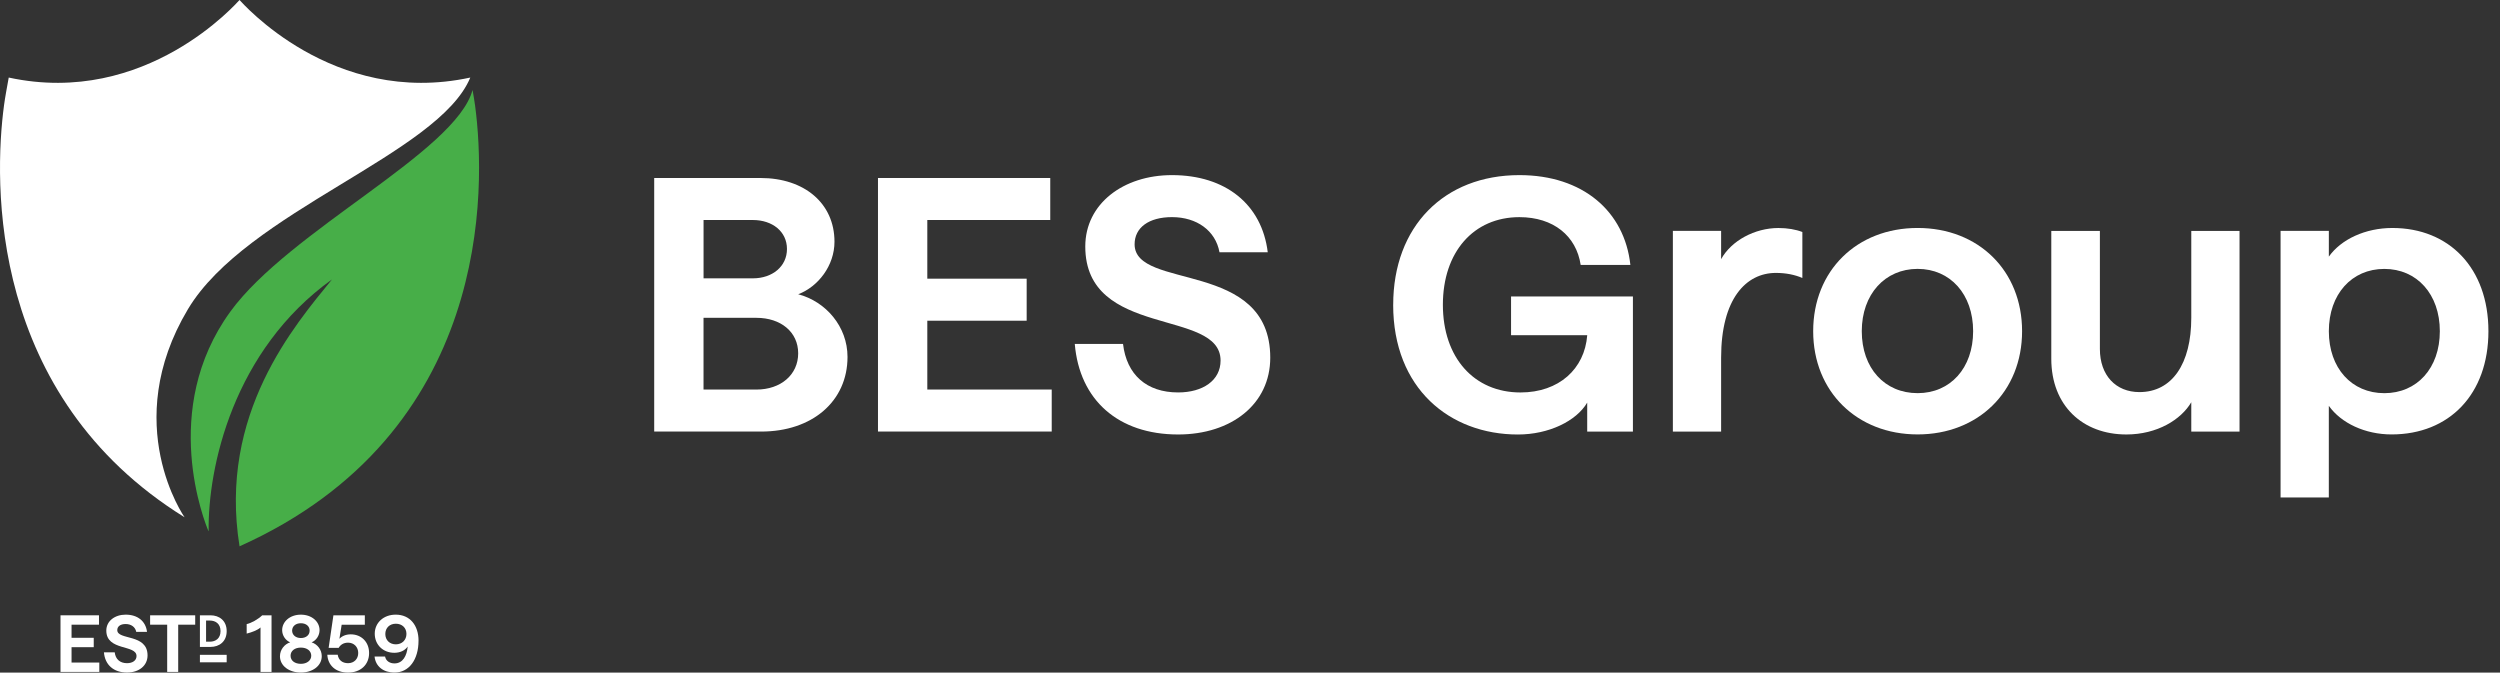
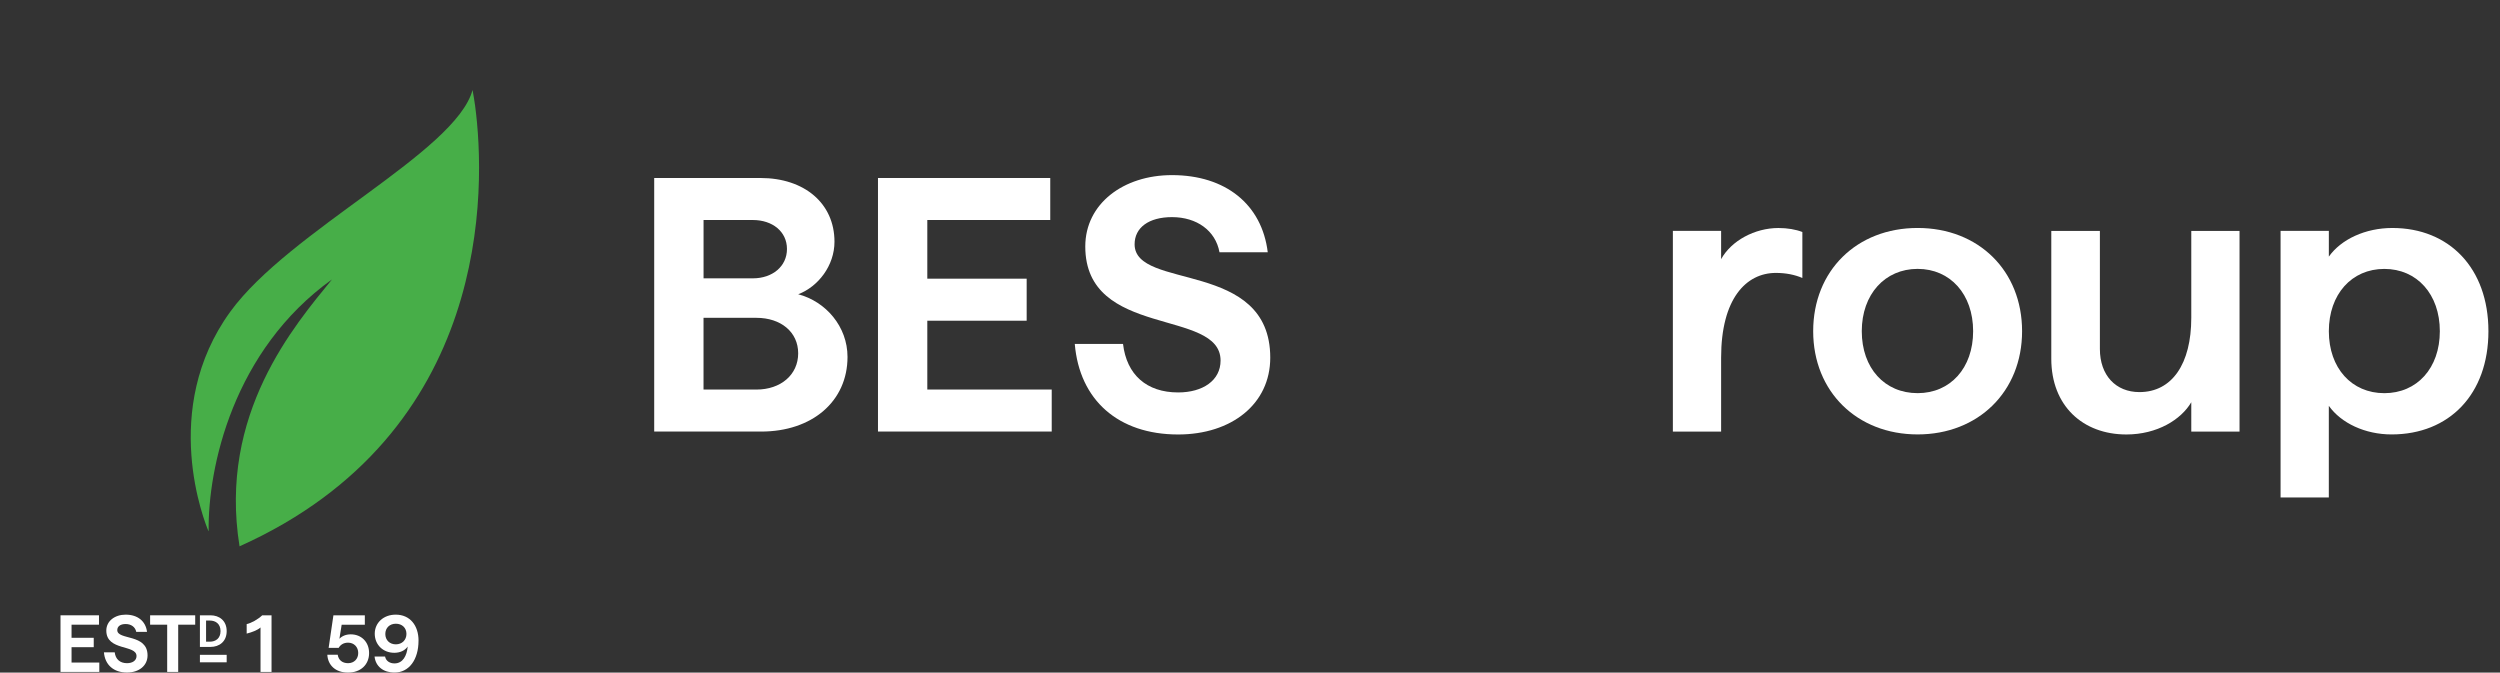
<svg xmlns="http://www.w3.org/2000/svg" width="197" height="53" viewBox="0 0 197 53" fill="none">
  <rect x="0" y="0" width="197" height="53" fill="#333333" stroke="none" />
  <path d="M59.611 30.697C61.526 30.697 62.897 29.527 62.897 27.843C62.897 26.158 61.525 25.045 59.611 25.045H55.438V30.697H59.611ZM59.326 21.933C60.869 21.933 62.013 20.99 62.013 19.62C62.013 18.249 60.869 17.337 59.326 17.337H55.44V21.933H59.326ZM51.553 14.026H59.927C63.386 14.026 65.757 16.025 65.757 19.049C65.757 20.934 64.471 22.59 62.899 23.187C65.072 23.759 66.784 25.727 66.784 28.126C66.784 31.636 63.985 34.007 59.983 34.007H51.551V14.026H51.553Z" fill="white" />
-   <path d="M69.185 14.026H82.76V17.336H73.072V21.96H80.901V25.272H73.072V30.695H82.875V34.005H69.185V14.024V14.026Z" fill="white" />
+   <path d="M69.185 14.026H82.76V17.336H73.072V21.96H80.901V25.272H73.072V30.695H82.875V34.005H69.185V14.024V14.026" fill="white" />
  <path d="M84.692 27.1H88.494C88.779 29.528 90.351 30.924 92.837 30.924C94.78 30.924 96.181 29.982 96.181 28.413C96.181 24.275 85.52 26.699 85.52 19.422C85.52 16.054 88.521 13.799 92.352 13.799C96.581 13.799 99.441 16.112 99.898 19.878H96.096C95.782 18.164 94.297 17.109 92.352 17.109C90.524 17.109 89.407 17.937 89.407 19.249C89.407 22.904 100.096 20.419 100.096 28.186C100.096 31.841 97.038 34.237 92.837 34.237C88.122 34.237 85.064 31.527 84.692 27.1Z" fill="white" />
-   <path d="M109.784 24.017C109.784 17.851 113.786 13.799 119.73 13.799C124.73 13.799 128.018 16.653 128.474 20.878H124.558C124.215 18.594 122.415 17.111 119.728 17.111C116.126 17.111 113.699 19.85 113.699 24.017C113.699 28.184 116.157 30.926 119.815 30.926C122.844 30.926 124.872 29.07 125.073 26.416H119.071V23.362H128.674V34.009H125.072V31.726C124.215 33.182 122.041 34.239 119.614 34.239C114.241 34.239 109.782 30.615 109.782 24.021V24.017H109.784Z" fill="white" />
  <path d="M131.822 18.194H135.624V20.422C136.423 18.966 138.282 17.967 140.139 17.967C140.853 17.967 141.512 18.082 142.026 18.282V21.905C141.427 21.648 140.738 21.506 139.94 21.506C137.596 21.506 135.624 23.532 135.624 28.186V34.008H131.822V18.194Z" fill="white" />
  <path d="M151.109 30.98C153.682 30.98 155.483 29.01 155.483 26.098C155.483 23.186 153.682 21.188 151.109 21.188C148.537 21.188 146.708 23.186 146.708 26.098C146.708 29.01 148.509 30.98 151.109 30.98ZM142.879 26.098C142.879 21.332 146.309 17.964 151.109 17.964C155.91 17.964 159.34 21.332 159.34 26.098C159.34 30.864 155.881 34.232 151.109 34.232C146.338 34.232 142.879 30.864 142.879 26.098Z" fill="white" />
  <path d="M161.642 28.27V18.195H165.471V27.5C165.471 29.582 166.729 30.897 168.587 30.897C171.159 30.897 172.673 28.669 172.673 25.045V18.195H176.475V34.009H172.673V31.696C171.873 33.065 169.986 34.236 167.559 34.236C164.129 34.236 161.642 31.981 161.642 28.271V28.27Z" fill="white" />
  <path d="M187.885 30.982C190.458 30.982 192.259 29.012 192.259 26.099C192.259 23.187 190.458 21.19 187.885 21.19C185.312 21.19 183.513 23.187 183.513 26.099C183.513 29.012 185.314 30.982 187.885 30.982ZM179.711 18.194H183.513V20.221C184.484 18.852 186.4 17.965 188.515 17.965C193.001 17.965 196.088 21.134 196.088 26.099C196.088 31.065 193.001 34.233 188.457 34.233C186.371 34.233 184.484 33.347 183.511 31.979V39.201H179.709V18.192L179.711 18.194Z" fill="white" />
  <path d="M4.77 48.486H7.8V49.225H5.638V50.258H7.386V50.998H5.638V52.209H7.826V52.947H4.768V48.486H4.77Z" fill="white" />
  <path d="M8.19 51.406H9.04C9.103 51.947 9.456 52.259 10.009 52.259C10.443 52.259 10.758 52.048 10.758 51.698C10.758 50.774 8.377 51.317 8.377 49.69C8.377 48.938 9.047 48.434 9.902 48.434C10.847 48.434 11.484 48.949 11.585 49.792H10.736C10.665 49.409 10.333 49.173 9.899 49.173C9.49 49.173 9.241 49.358 9.241 49.652C9.241 50.467 11.627 49.913 11.627 51.645C11.627 52.461 10.944 52.996 10.008 52.996C8.955 52.996 8.272 52.392 8.19 51.404V51.406Z" fill="white" />
  <path d="M13.174 49.225H11.829V48.486H15.382V49.225H14.042V52.947H13.174V49.225Z" fill="white" />
  <path d="M16.533 50.565C16.993 50.565 17.378 50.306 17.378 49.732C17.378 49.158 16.993 48.899 16.533 48.899H16.238V50.565H16.533ZM15.753 48.486H16.59C17.274 48.486 17.862 48.902 17.862 49.732C17.862 50.562 17.274 50.977 16.59 50.977H15.753V48.486Z" fill="white" />
  <path d="M19.438 49.926V49.18C19.814 49.091 20.306 48.822 20.664 48.486H21.397V52.947H20.529V49.443C20.293 49.661 19.84 49.826 19.438 49.928" fill="white" />
-   <path d="M23.709 50.277C24.117 50.277 24.399 50.041 24.399 49.697C24.406 49.352 24.124 49.111 23.709 49.111C23.293 49.111 23.019 49.354 23.019 49.697C23.026 50.041 23.306 50.277 23.709 50.277ZM23.709 52.31C24.188 52.31 24.526 52.041 24.526 51.673C24.526 51.284 24.188 51.03 23.709 51.03C23.229 51.03 22.897 51.286 22.897 51.673C22.897 52.059 23.229 52.31 23.709 52.31ZM22.062 51.706C22.062 51.203 22.407 50.761 22.866 50.616C22.501 50.469 22.234 50.075 22.234 49.659C22.234 48.984 22.846 48.435 23.709 48.435C24.571 48.435 25.181 48.982 25.181 49.659C25.181 50.075 24.92 50.469 24.555 50.616C25.014 50.763 25.354 51.201 25.354 51.706C25.354 52.488 24.606 52.998 23.707 52.998C22.808 52.998 22.06 52.488 22.06 51.706H22.062Z" fill="white" />
  <path d="M25.795 51.591H26.612C26.67 52 26.962 52.259 27.429 52.259C27.896 52.259 28.228 51.929 28.228 51.457C28.228 50.985 27.896 50.642 27.429 50.642C27.091 50.642 26.835 50.794 26.688 51.05H25.897L26.273 48.488H28.749V49.227H26.924L26.745 50.337C26.942 50.126 27.255 49.986 27.638 49.986C28.48 49.986 29.085 50.591 29.085 51.459C29.085 52.375 28.422 53 27.425 53C26.429 53 25.837 52.408 25.793 51.593H25.795V51.591Z" fill="white" />
  <path d="M31.193 50.774C31.677 50.774 32.028 50.436 32.028 49.952C32.028 49.467 31.677 49.149 31.193 49.149C30.708 49.149 30.363 49.474 30.363 49.959C30.363 50.444 30.708 50.774 31.193 50.774ZM32.979 50.487C32.979 51.99 32.226 52.998 31.084 52.998C30.203 52.998 29.597 52.508 29.515 51.736H30.345C30.403 52.067 30.695 52.277 31.086 52.277C31.75 52.277 32.062 51.665 32.126 50.95C31.897 51.275 31.507 51.44 31.073 51.44C30.18 51.44 29.53 50.803 29.53 49.937C29.53 49.071 30.225 48.434 31.182 48.434C32.311 48.434 32.981 49.287 32.981 50.485" fill="white" />
  <path d="M17.862 51.6H15.753V52.19H17.862V51.6Z" fill="white" />
-   <path d="M14.547 40.763C-0.911 31.185 -0.501 14.373 0.32 8.276C0.403 7.655 0.547 6.901 0.688 6.111C11.54 8.459 18.729 0.14 18.874 0C19.019 0.14 26.207 8.459 37.059 6.111C34.564 12.152 19.42 16.655 14.81 24.364C9.393 33.428 14.545 40.763 14.545 40.763" fill="white" />
  <path d="M37.429 8.276C37.382 7.918 37.313 7.519 37.237 7.092C35.908 11.987 22.797 18.16 18.149 24.56C12.55 32.271 16.141 41.178 16.423 41.845C16.428 41.849 16.433 41.85 16.441 41.854C16.374 36.837 18.373 27.599 26.162 22.018C23.218 25.631 17.192 32.616 18.876 43.05C38.729 34.143 38.321 14.894 37.431 8.276" fill="#47AE48" />
</svg>